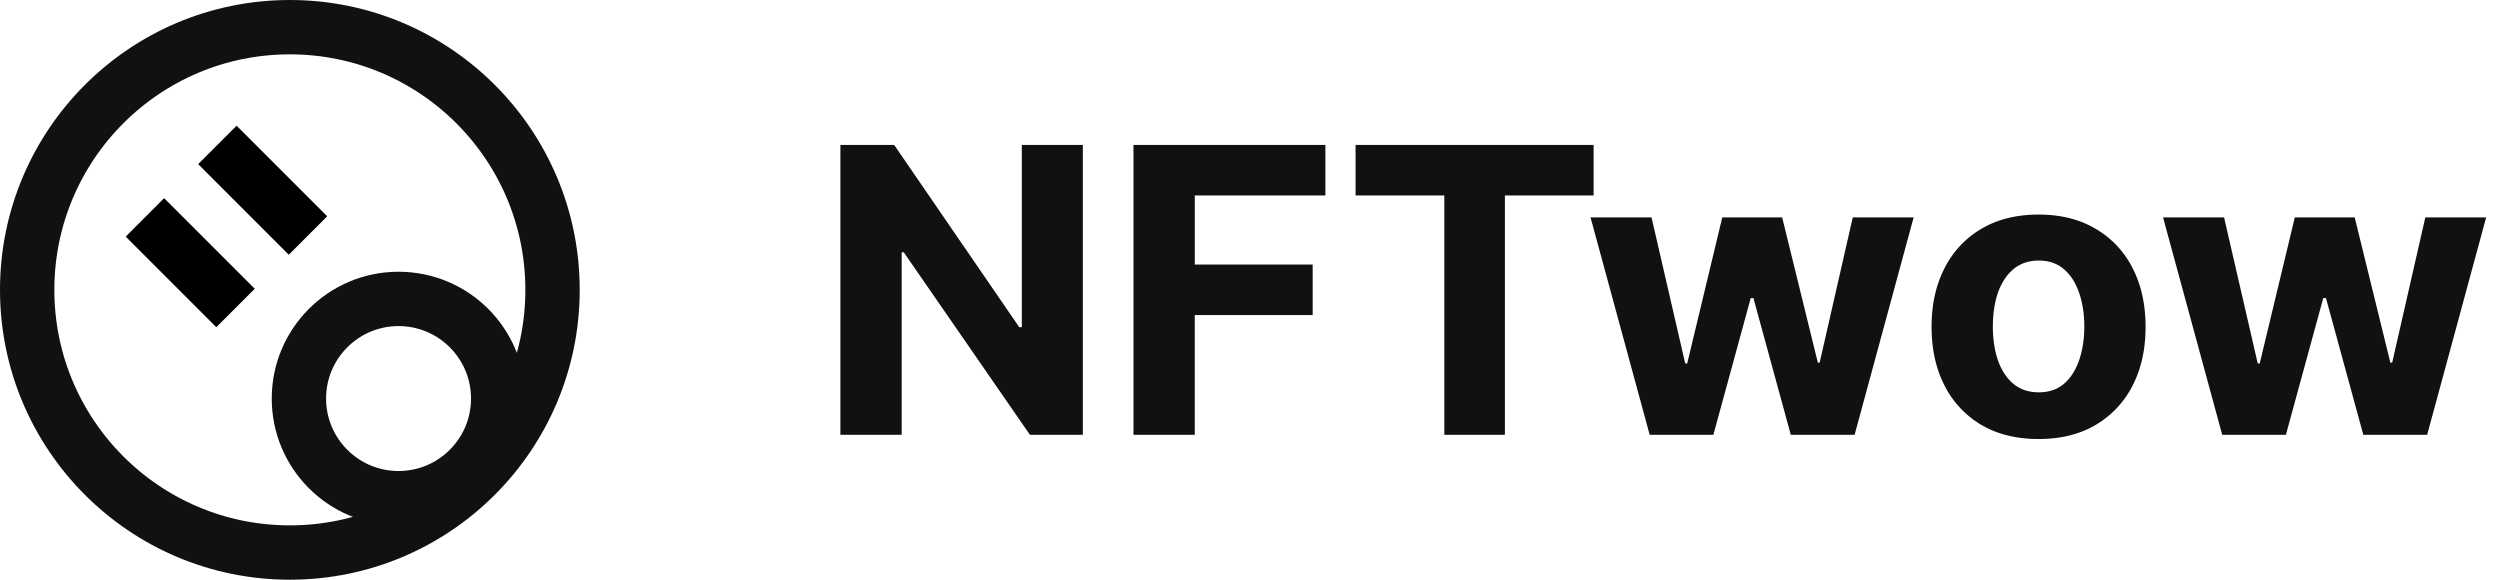
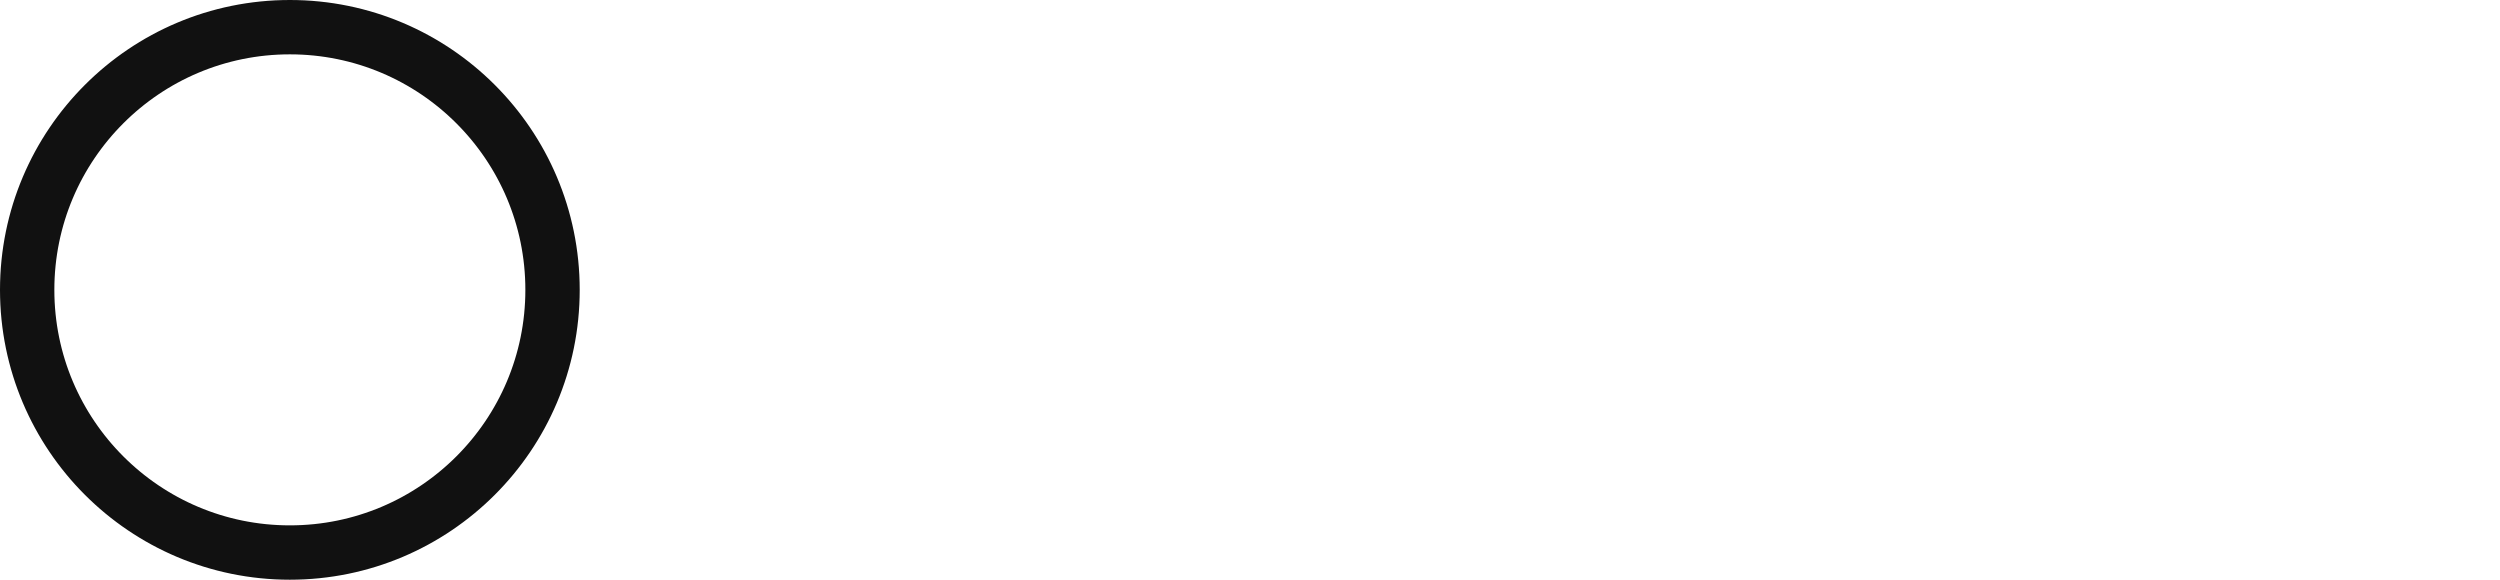
<svg xmlns="http://www.w3.org/2000/svg" width="138" height="32" fill="none">
  <circle cx="16" cy="16" r="14.5" stroke="#111" stroke-width="3" />
-   <circle cx="22" cy="22" r="5.5" stroke="#111" stroke-width="3" />
-   <path d="m8 12 5 5m-1-9 5 5" stroke="#000" stroke-width="3" />
-   <path d="M59.773 8v16h-2.921L49.89 13.93h-.118V24H46.39V8h2.968l6.907 10.063h.14V8h3.367Zm2.795 16V8h10.594v2.79h-7.21v3.812h6.507v2.789h-6.508V24h-3.383Zm12.26-13.21V8h13.14v2.79H83.07V24h-3.343V10.79h-4.899ZM91.062 24l-3.265-12h3.367l1.86 8.063h.109L95.07 12h3.305l1.969 8.016h.101L102.273 12h3.36l-3.258 12h-3.523l-2.063-7.547h-.148L94.578 24h-3.516Zm21.467.234c-1.213 0-2.263-.257-3.148-.773a5.293 5.293 0 0 1-2.039-2.172c-.479-.932-.719-2.013-.719-3.242 0-1.24.24-2.323.719-3.25a5.23 5.23 0 0 1 2.039-2.172c.885-.52 1.935-.781 3.148-.781 1.214 0 2.261.26 3.141.781a5.217 5.217 0 0 1 2.047 2.172c.479.927.719 2.01.719 3.25 0 1.229-.24 2.31-.719 3.242a5.28 5.28 0 0 1-2.047 2.172c-.88.516-1.927.773-3.141.773Zm.016-2.578c.552 0 1.013-.156 1.383-.468.37-.318.648-.75.836-1.297.192-.547.289-1.17.289-1.868 0-.697-.097-1.32-.289-1.867-.188-.547-.466-.979-.836-1.297-.37-.317-.831-.476-1.383-.476-.557 0-1.026.159-1.406.476-.375.318-.659.75-.852 1.297-.187.547-.281 1.17-.281 1.867 0 .698.094 1.32.281 1.868.193.547.477.979.852 1.297.38.312.849.468 1.406.468ZM122.666 24 119.4 12h3.368l1.859 8.063h.109L126.674 12h3.305l1.968 8.016h.102L133.877 12h3.359l-3.257 12h-3.524l-2.062-7.547h-.149L126.182 24h-3.516Z" fill="#111" />
</svg>